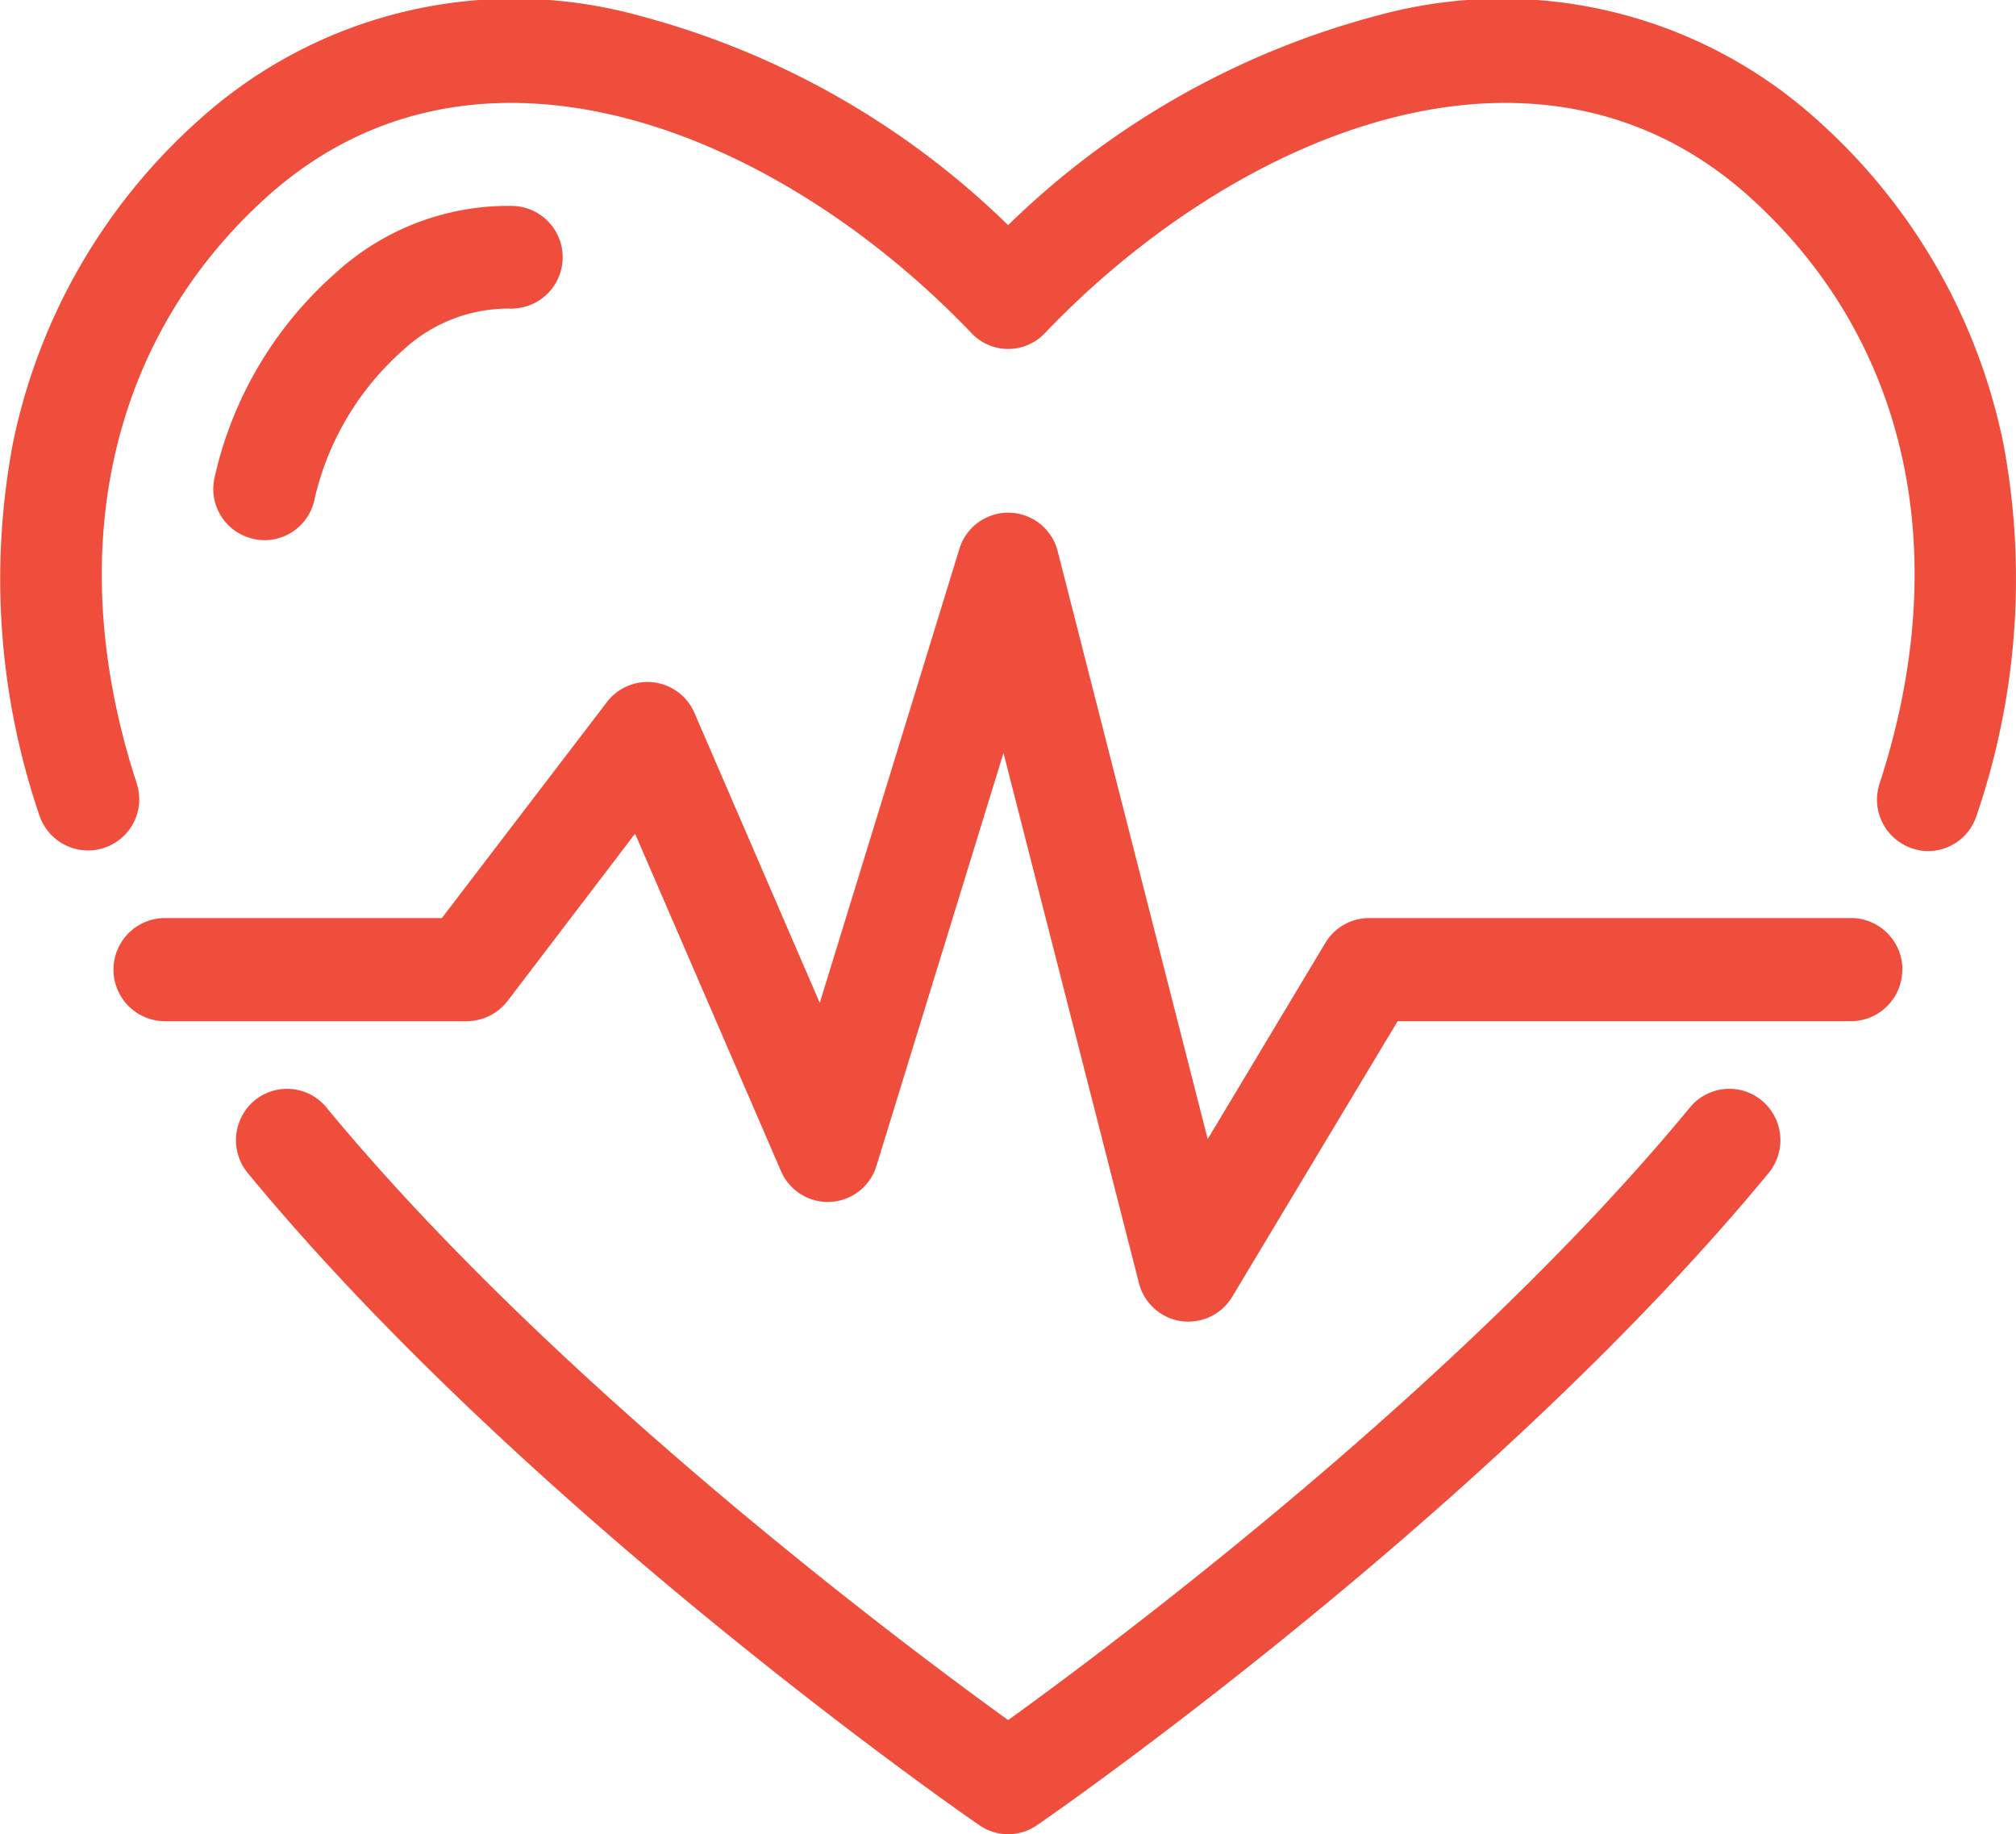
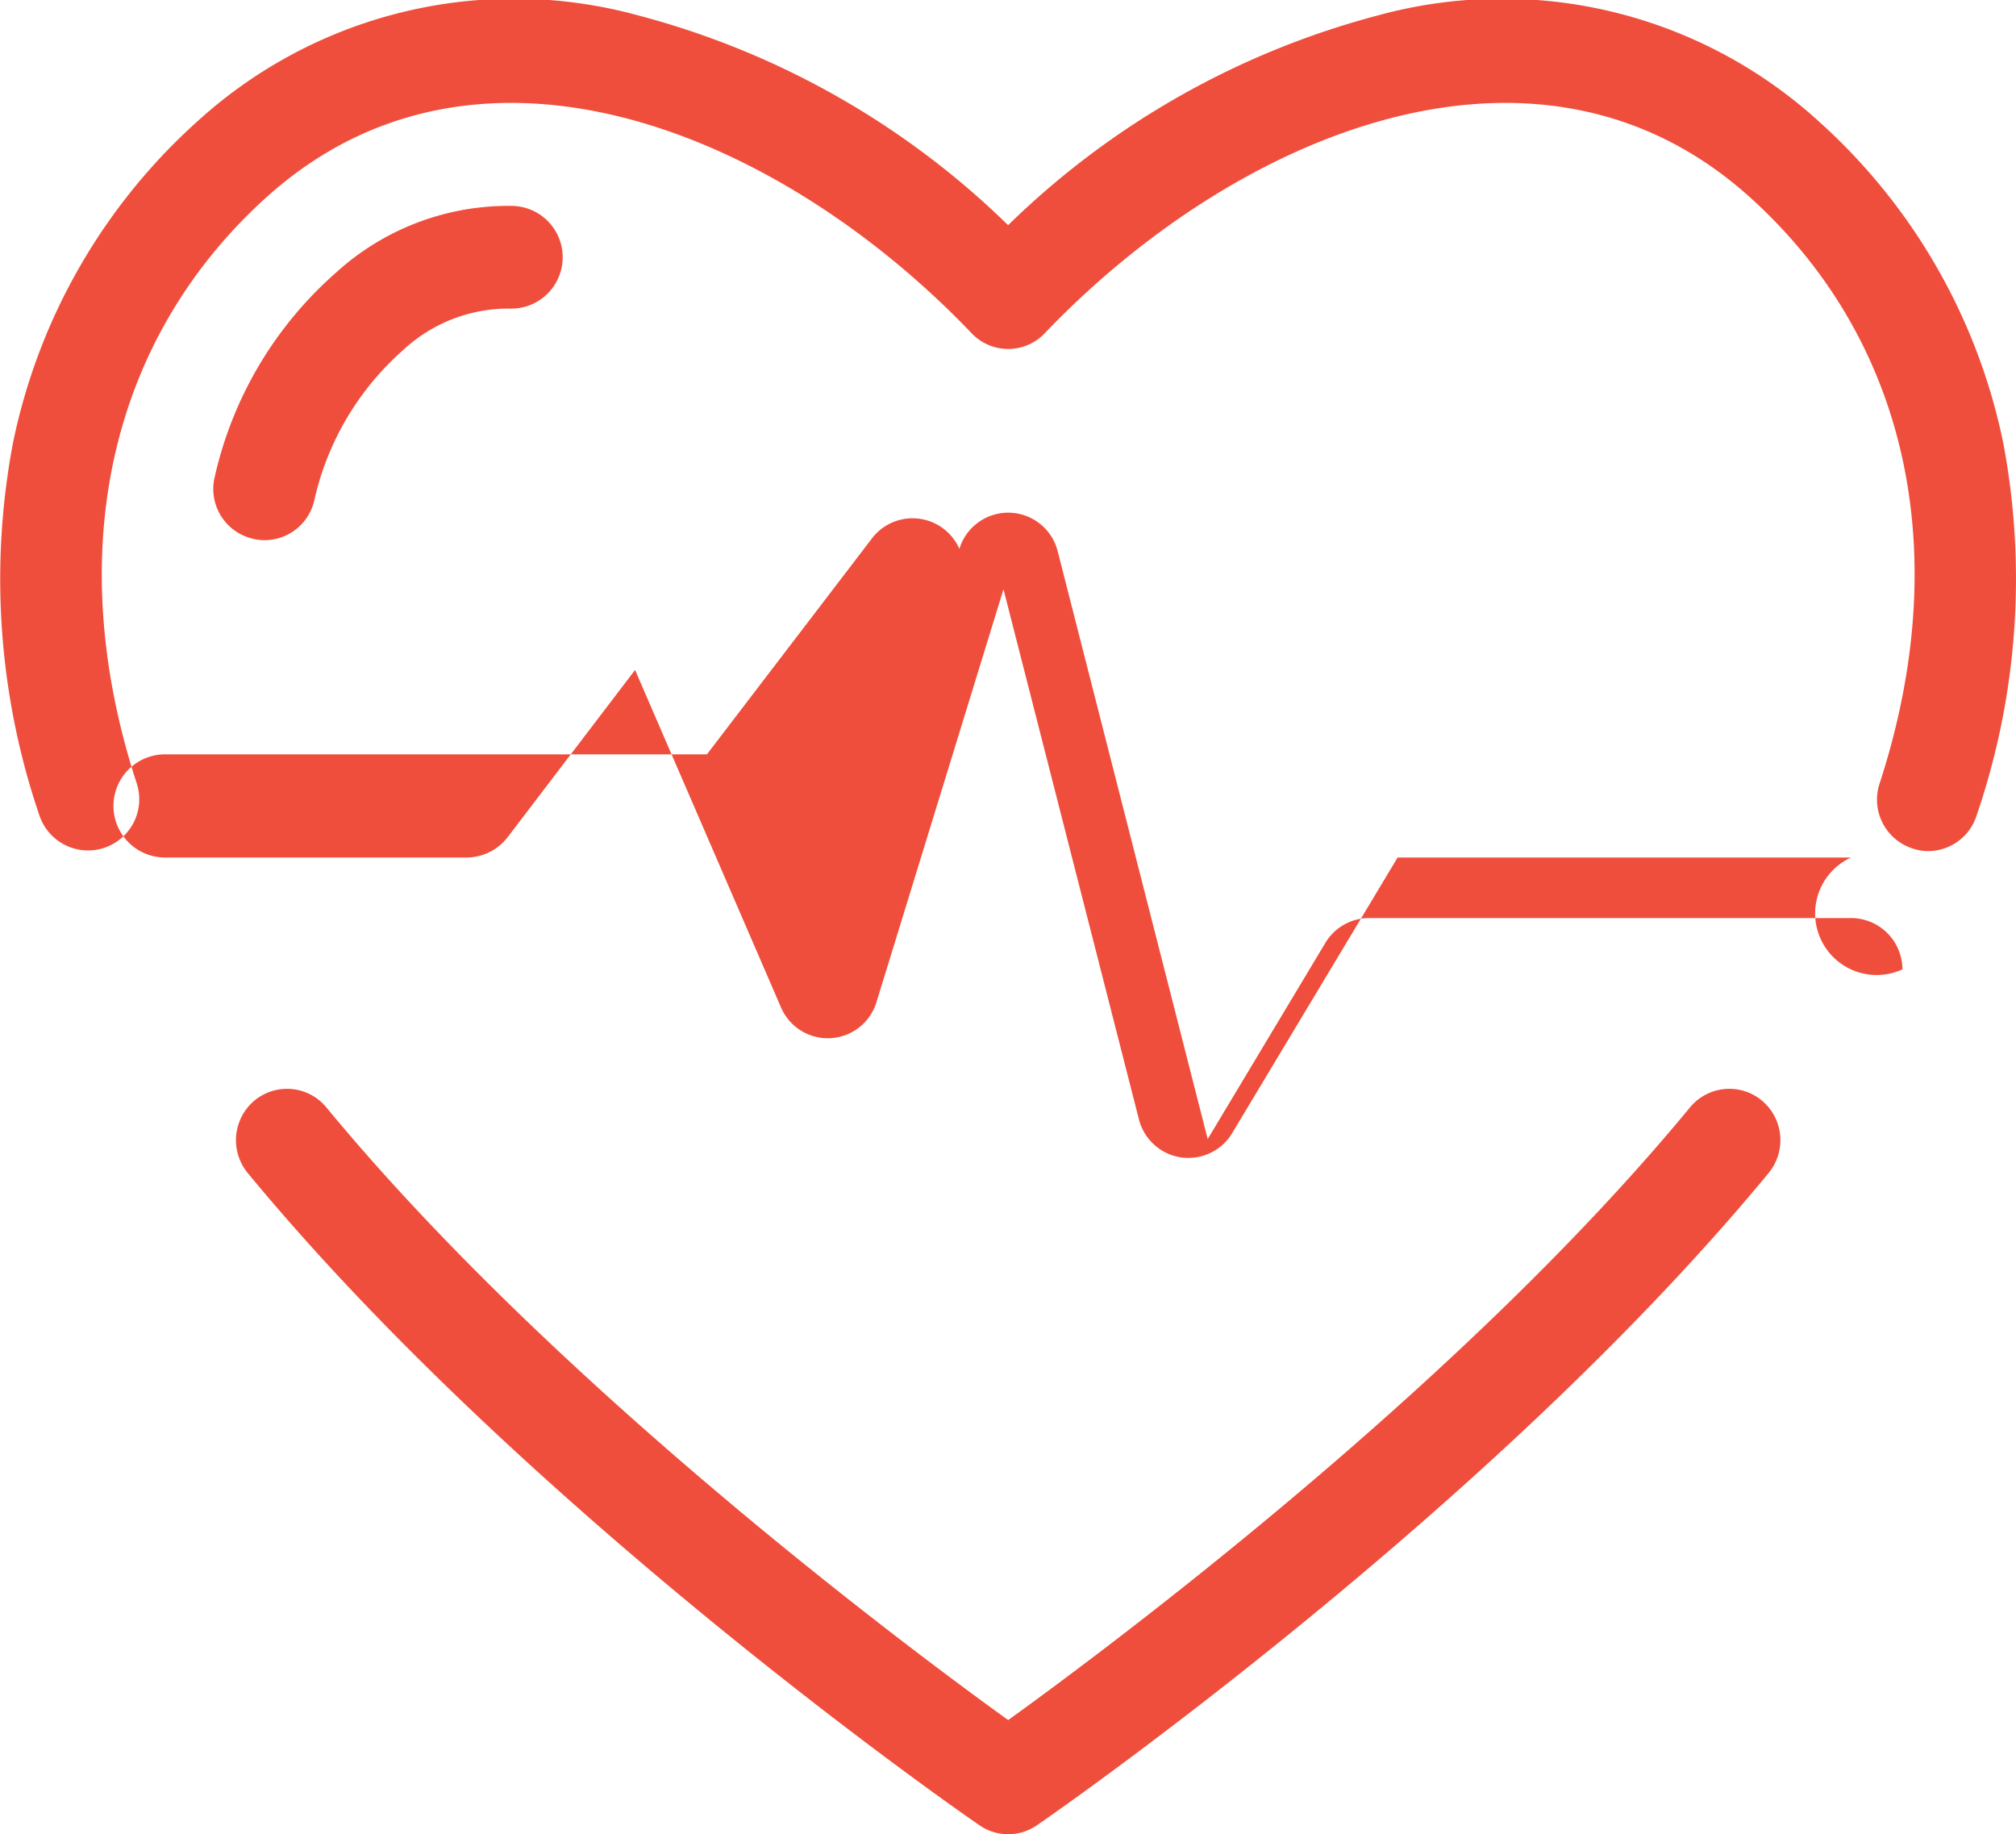
<svg xmlns="http://www.w3.org/2000/svg" width="43.969" height="40" viewBox="0 0 43.969 40">
  <defs>
    <style>
      .cls-1 {
        fill: #f04e3c;
        fill-rule: evenodd;
      }
    </style>
  </defs>
-   <path id="funfact-icon-01" class="cls-1" d="M422.858,2210.15c-4.979,6.04-12.636,11.75-14.87,13.36-2.233-1.61-9.886-7.32-14.869-13.36a1.112,1.112,0,0,0-1.569-.15,1.127,1.127,0,0,0-.147,1.58c6.054,7.34,15.553,13.95,15.954,14.22a1.1,1.1,0,0,0,1.263,0c0.4-.27,9.9-6.88,15.954-14.22a1.127,1.127,0,0,0-.147-1.58A1.112,1.112,0,0,0,422.858,2210.15Zm-34.589-5.66a1.116,1.116,0,0,0,.712-1.41c-1.64-5.03-.6-9.69,2.843-12.79,4.633-4.16,11.21-1.37,15.36,2.97a1.1,1.1,0,0,0,1.609,0c4.15-4.34,10.727-7.13,15.36-2.97,3.449,3.1,4.484,7.76,2.84,12.8a1.119,1.119,0,0,0,.711,1.41,1.066,1.066,0,0,0,.348.06,1.113,1.113,0,0,0,1.059-.78,15.943,15.943,0,0,0,.582-8.11,12.909,12.909,0,0,0-4.055-7.05,10.252,10.252,0,0,0-9.6-2.28,18.142,18.142,0,0,0-8.051,4.57,18.151,18.151,0,0,0-8.052-4.57,10.252,10.252,0,0,0-9.6,2.28,12.913,12.913,0,0,0-4.054,7.05,15.965,15.965,0,0,0,.578,8.11A1.119,1.119,0,0,0,388.269,2204.49Zm3.5-6.71a1.114,1.114,0,0,0,1.086-.87,6.163,6.163,0,0,1,1.942-3.28,3.372,3.372,0,0,1,2.355-.9,1.12,1.12,0,0,0,0-2.24,5.583,5.583,0,0,0-3.84,1.47,8.369,8.369,0,0,0-2.631,4.45,1.114,1.114,0,0,0,.841,1.34A1.049,1.049,0,0,0,391.766,2197.78Zm35.723,9.36a1.123,1.123,0,0,0-1.115-1.12H415.856a1.114,1.114,0,0,0-.955.55l-2.561,4.27-3.272-12.82a1.113,1.113,0,0,0-2.144-.05l-3.045,9.9-2.736-6.33a1.114,1.114,0,0,0-1.906-.23l-3.6,4.71H389.6a1.125,1.125,0,0,0,0,2.25h6.584a1.134,1.134,0,0,0,.885-0.44l2.782-3.65,3.179,7.35a1.11,1.11,0,0,0,2.087-.11l2.769-9,2.954,11.56a1.118,1.118,0,0,0,.917.83,0.9,0.9,0,0,0,.163.01,1.111,1.111,0,0,0,.954-0.54l3.608-6.01h9.889A1.125,1.125,0,0,0,427.489,2207.14Z" transform="translate(-386 -2186)" />
+   <path id="funfact-icon-01" class="cls-1" d="M422.858,2210.15c-4.979,6.04-12.636,11.75-14.87,13.36-2.233-1.61-9.886-7.32-14.869-13.36a1.112,1.112,0,0,0-1.569-.15,1.127,1.127,0,0,0-.147,1.58c6.054,7.34,15.553,13.95,15.954,14.22a1.1,1.1,0,0,0,1.263,0c0.4-.27,9.9-6.88,15.954-14.22a1.127,1.127,0,0,0-.147-1.58A1.112,1.112,0,0,0,422.858,2210.15Zm-34.589-5.66a1.116,1.116,0,0,0,.712-1.41c-1.64-5.03-.6-9.69,2.843-12.79,4.633-4.16,11.21-1.37,15.36,2.97a1.1,1.1,0,0,0,1.609,0c4.15-4.34,10.727-7.13,15.36-2.97,3.449,3.1,4.484,7.76,2.84,12.8a1.119,1.119,0,0,0,.711,1.41,1.066,1.066,0,0,0,.348.06,1.113,1.113,0,0,0,1.059-.78,15.943,15.943,0,0,0,.582-8.11,12.909,12.909,0,0,0-4.055-7.05,10.252,10.252,0,0,0-9.6-2.28,18.142,18.142,0,0,0-8.051,4.57,18.151,18.151,0,0,0-8.052-4.57,10.252,10.252,0,0,0-9.6,2.28,12.913,12.913,0,0,0-4.054,7.05,15.965,15.965,0,0,0,.578,8.11A1.119,1.119,0,0,0,388.269,2204.49Zm3.5-6.71a1.114,1.114,0,0,0,1.086-.87,6.163,6.163,0,0,1,1.942-3.28,3.372,3.372,0,0,1,2.355-.9,1.12,1.12,0,0,0,0-2.24,5.583,5.583,0,0,0-3.84,1.47,8.369,8.369,0,0,0-2.631,4.45,1.114,1.114,0,0,0,.841,1.34A1.049,1.049,0,0,0,391.766,2197.78Zm35.723,9.36a1.123,1.123,0,0,0-1.115-1.12H415.856a1.114,1.114,0,0,0-.955.55l-2.561,4.27-3.272-12.82a1.113,1.113,0,0,0-2.144-.05a1.114,1.114,0,0,0-1.906-.23l-3.6,4.71H389.6a1.125,1.125,0,0,0,0,2.25h6.584a1.134,1.134,0,0,0,.885-0.44l2.782-3.65,3.179,7.35a1.11,1.11,0,0,0,2.087-.11l2.769-9,2.954,11.56a1.118,1.118,0,0,0,.917.83,0.9,0.9,0,0,0,.163.01,1.111,1.111,0,0,0,.954-0.54l3.608-6.01h9.889A1.125,1.125,0,0,0,427.489,2207.14Z" transform="translate(-386 -2186)" />
</svg>